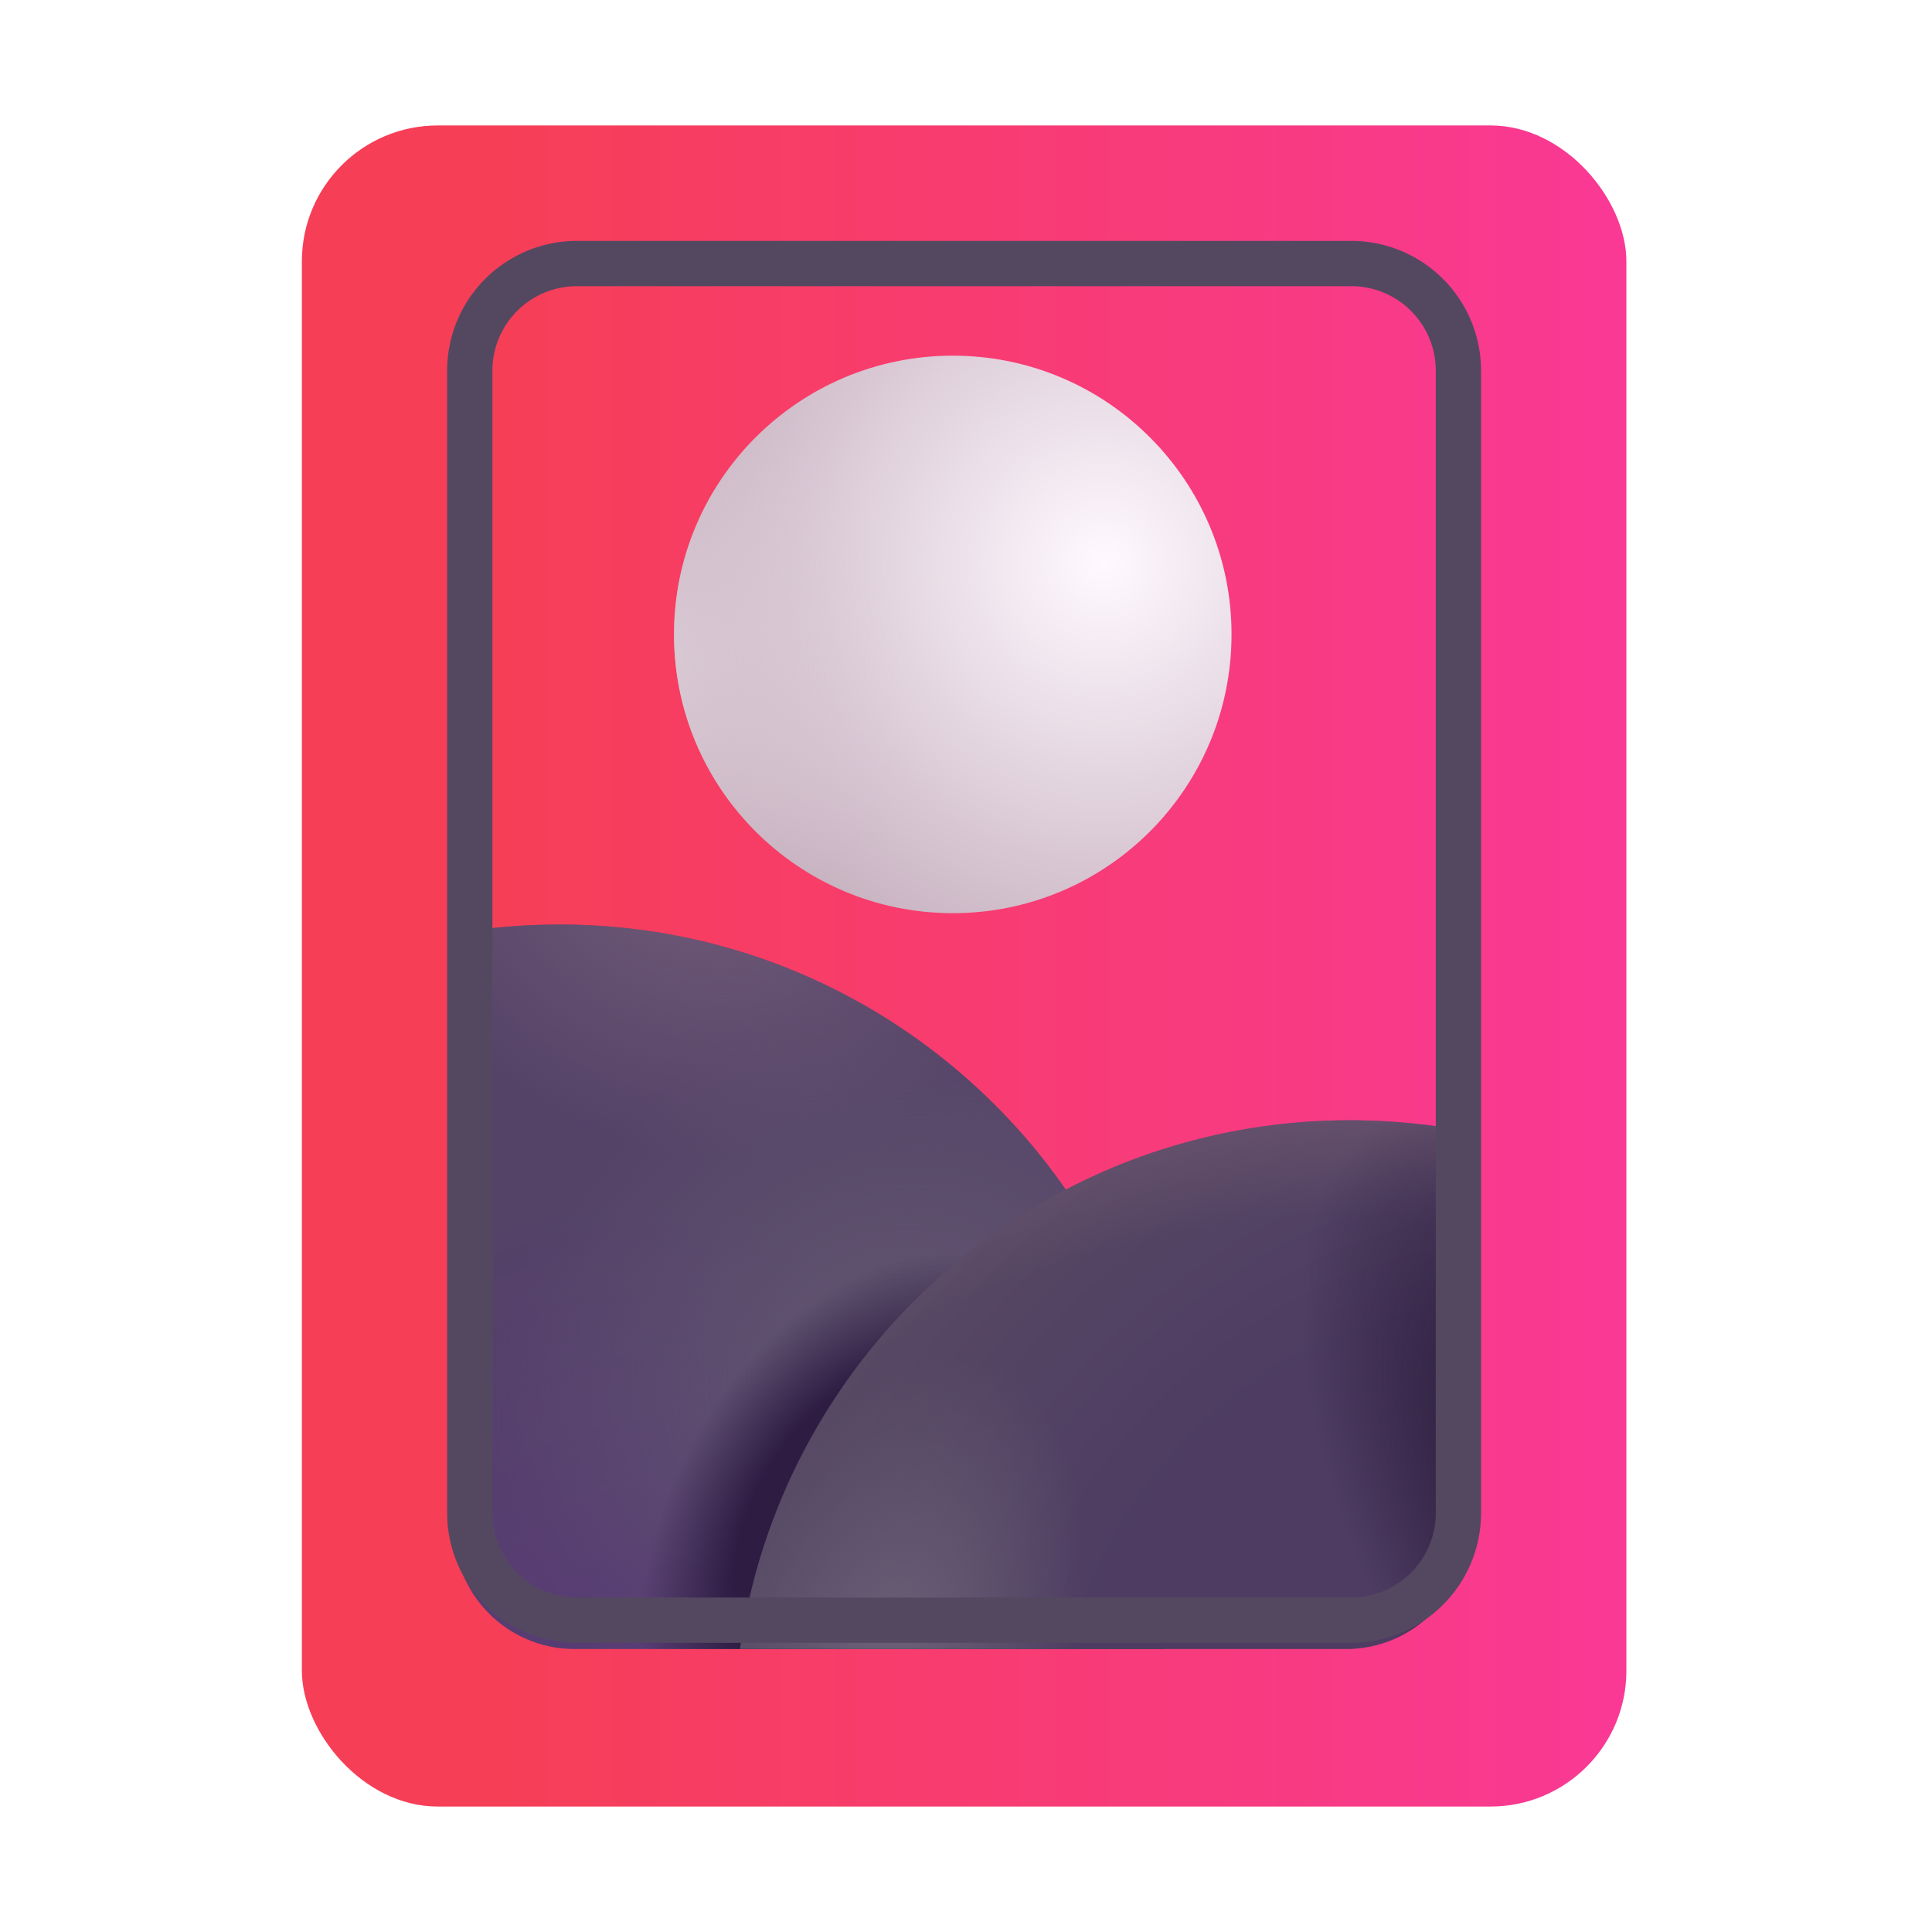
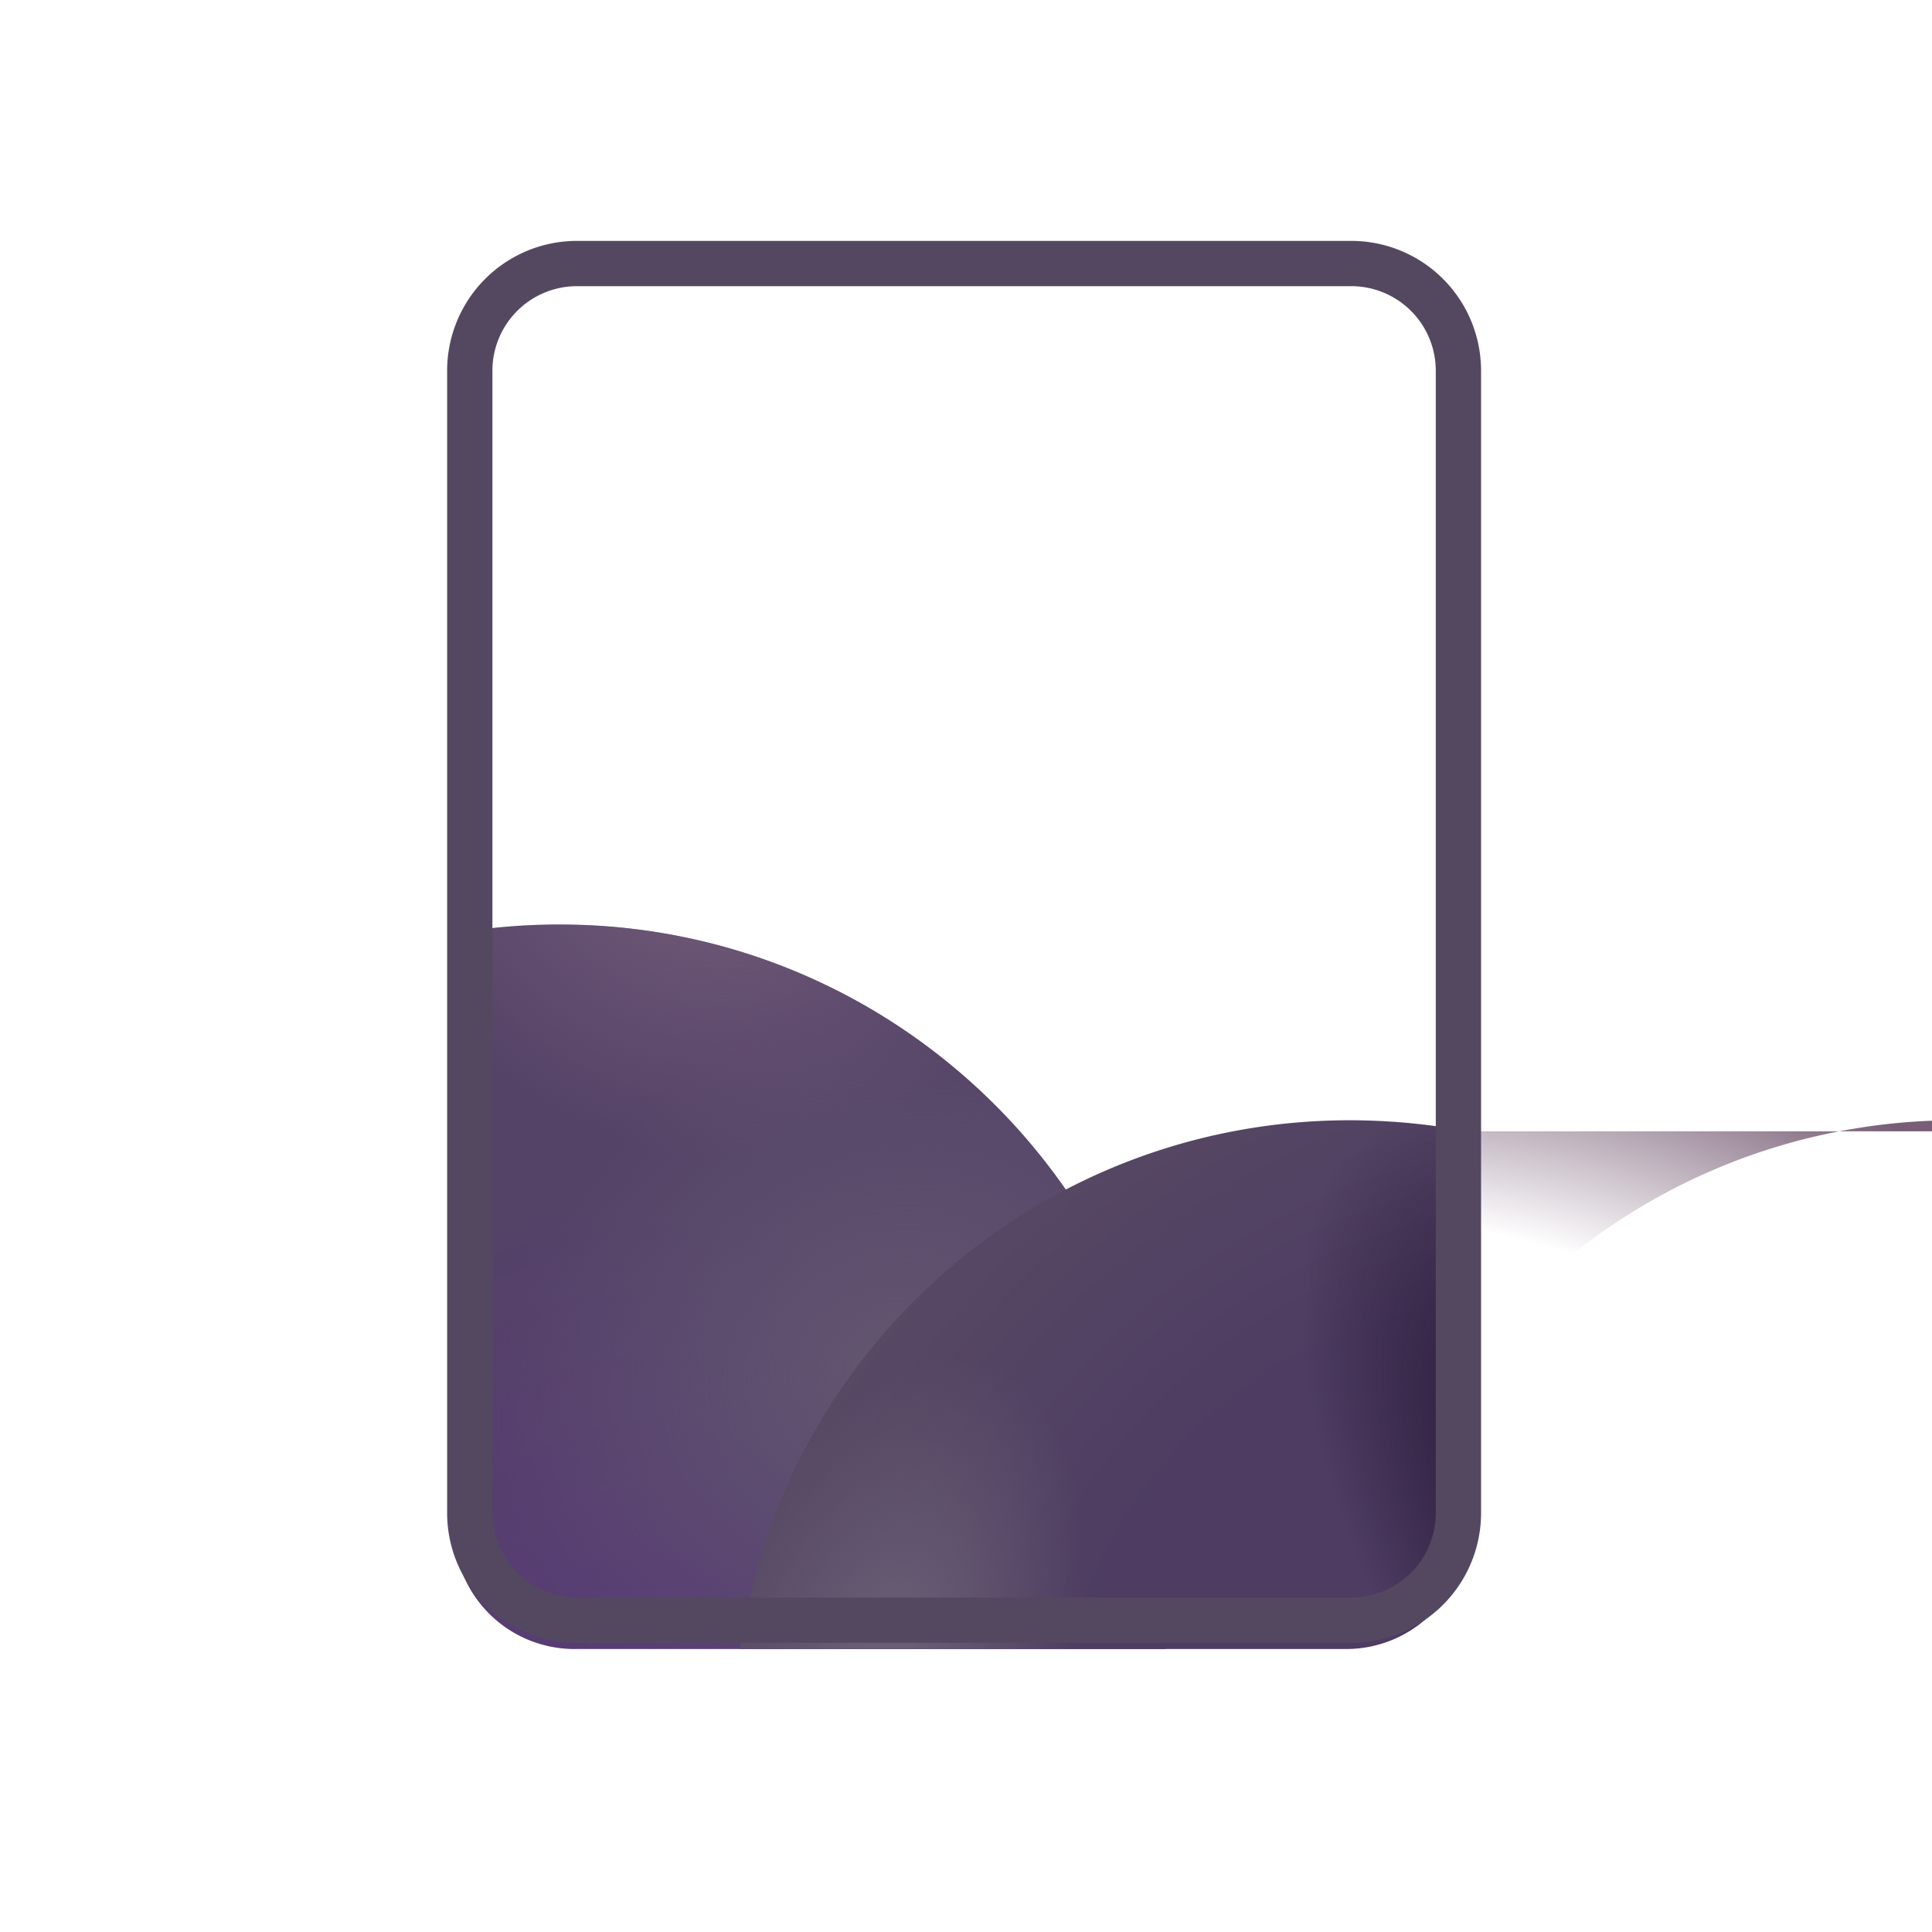
<svg xmlns="http://www.w3.org/2000/svg" fill="none" viewBox="0 0 32 32">
  <g filter="url(#svg-079b1135-3a15-452a-8b93-0ace7c0d3e0c-a)">
-     <rect width="21.938" height="27.844" x="5" y="2.078" fill="url(#svg-1b1703cd-9d85-4fb6-9f96-b5c2cae0b91c-b)" rx="2.25" />
-   </g>
+     </g>
  <path fill="url(#svg-5409d1f0-5278-404c-a763-8fcf1f73d82a-c)" fill-rule="evenodd" d="M7.528 15.46a2 2 0 0 0-.012.227v9.626a2 2 0 0 0 2 2h9.795a10.3 10.3 0 0 0 .158-1.797c0-5.635-4.568-10.203-10.203-10.203q-.89 0-1.738.147" clip-rule="evenodd" />
  <path fill="url(#svg-4506005d-efbd-408b-8d88-7ef2b7179b88-d)" fill-rule="evenodd" d="M7.528 15.46a2 2 0 0 0-.012.227v9.626a2 2 0 0 0 2 2h9.795a10.3 10.3 0 0 0 .158-1.797c0-5.635-4.568-10.203-10.203-10.203q-.89 0-1.738.147" clip-rule="evenodd" />
-   <path fill="url(#svg-1651811f-09b8-476b-9edc-34c449aec3bf-e)" fill-rule="evenodd" d="M7.528 15.46a2 2 0 0 0-.012.227v9.626a2 2 0 0 0 2 2h9.795a10.3 10.3 0 0 0 .158-1.797c0-5.635-4.568-10.203-10.203-10.203q-.89 0-1.738.147" clip-rule="evenodd" />
  <path fill="url(#svg-0bf6a42a-e035-4554-ae48-46dc5c2eccc3-f)" fill-rule="evenodd" d="M7.528 15.46a2 2 0 0 0-.012.227v9.626a2 2 0 0 0 2 2h9.795a10.3 10.3 0 0 0 .158-1.797c0-5.635-4.568-10.203-10.203-10.203q-.89 0-1.738.147" clip-rule="evenodd" />
  <g fill-rule="evenodd" clip-rule="evenodd" filter="url(#svg-745ca5f4-0b67-49a7-aeaf-3833fd00ebc7-g)">
    <path fill="url(#svg-155de6f2-0b8a-457a-886d-a5f975753238-h)" d="M24.047 18.738v6.575a2 2 0 0 1-2 2h-10.04c.703-4.951 4.958-8.758 10.102-8.758q.995.002 1.938.183" />
    <path fill="url(#svg-0e875694-163e-49f9-a369-045793be8d4a-i)" d="M24.047 18.738v6.575a2 2 0 0 1-2 2h-10.04c.703-4.951 4.958-8.758 10.102-8.758q.995.002 1.938.183" />
-     <path fill="url(#svg-a6ad8b2d-8d1d-43ab-8643-7859ff4c5a33-j)" d="M24.047 18.738v6.575a2 2 0 0 1-2 2h-10.04c.703-4.951 4.958-8.758 10.102-8.758q.995.002 1.938.183" />
+     <path fill="url(#svg-a6ad8b2d-8d1d-43ab-8643-7859ff4c5a33-j)" d="M24.047 18.738v6.575a2 2 0 0 1-2 2c.703-4.951 4.958-8.758 10.102-8.758q.995.002 1.938.183" />
    <path fill="url(#svg-06f4671d-2707-475b-8418-e35493a3c0b1-k)" d="M24.047 18.738v6.575a2 2 0 0 1-2 2h-10.04c.703-4.951 4.958-8.758 10.102-8.758q.995.002 1.938.183" />
  </g>
  <g filter="url(#svg-b5af1a9e-e882-4f8d-8c97-c4baac77b311-l)">
    <path fill="#544861" fill-rule="evenodd" d="M9.556 4.39h12.825a2.15 2.15 0 0 1 2.15 2.15v18.92a2.15 2.15 0 0 1-2.15 2.15H9.556a2.15 2.15 0 0 1-2.15-2.15V6.54a2.15 2.15 0 0 1 2.15-2.15m0 .75a1.4 1.4 0 0 0-1.4 1.4v18.92a1.4 1.4 0 0 0 1.4 1.4h12.825a1.4 1.4 0 0 0 1.4-1.4V6.54a1.4 1.4 0 0 0-1.4-1.4z" clip-rule="evenodd" />
  </g>
-   <circle cx="15.781" cy="10.508" r="4.617" fill="url(#svg-70740f17-a3f8-4563-94b5-ca33c7cc41b8-m)" />
-   <circle cx="15.781" cy="10.508" r="4.617" fill="url(#svg-5a14d95f-56eb-40fa-8485-8000ade148f5-n)" />
  <defs>
    <radialGradient id="svg-5409d1f0-5278-404c-a763-8fcf1f73d82a-c" cx="0" cy="0" r="1" gradientTransform="matrix(0 -7.553 7.523 0 10.676 27.313)" gradientUnits="userSpaceOnUse">
      <stop stop-color="#583B76" />
      <stop offset="1" stop-color="#544267" />
    </radialGradient>
    <radialGradient id="svg-4506005d-efbd-408b-8d88-7ef2b7179b88-d" cx="0" cy="0" r="1" gradientTransform="rotate(-121.903 13.629 7.216)scale(5.874 6.853)" gradientUnits="userSpaceOnUse">
      <stop stop-color="#625670" />
      <stop offset="1" stop-color="#625670" stop-opacity="0" />
    </radialGradient>
    <radialGradient id="svg-1651811f-09b8-476b-9edc-34c449aec3bf-e" cx="0" cy="0" r="1" gradientTransform="matrix(-2.444 4.326 -2.824 -1.595 14.342 25.374)" gradientUnits="userSpaceOnUse">
      <stop offset=".591" stop-color="#2E1C43" />
      <stop offset="1" stop-color="#2E1C43" stop-opacity="0" />
    </radialGradient>
    <radialGradient id="svg-0bf6a42a-e035-4554-ae48-46dc5c2eccc3-f" cx="0" cy="0" r="1" gradientTransform="rotate(107.557 1.205 10.938)scale(6.131 6.107)" gradientUnits="userSpaceOnUse">
      <stop stop-color="#78617C" />
      <stop offset="1" stop-color="#78617C" stop-opacity="0" />
    </radialGradient>
    <radialGradient id="svg-155de6f2-0b8a-457a-886d-a5f975753238-h" cx="0" cy="0" r="1" gradientTransform="matrix(-6.875 -7.5 10.31 -9.451 22.75 26.781)" gradientUnits="userSpaceOnUse">
      <stop offset=".408" stop-color="#4E3C62" />
      <stop offset="1" stop-color="#584A64" />
    </radialGradient>
    <radialGradient id="svg-0e875694-163e-49f9-a369-045793be8d4a-i" cx="0" cy="0" r="1" gradientTransform="matrix(1.781 -5.188 2.887 .991 14.313 27.75)" gradientUnits="userSpaceOnUse">
      <stop offset=".14" stop-color="#685E74" />
      <stop offset="1" stop-color="#685E74" stop-opacity="0" />
    </radialGradient>
    <radialGradient id="svg-a6ad8b2d-8d1d-43ab-8643-7859ff4c5a33-j" cx="0" cy="0" r="1" gradientTransform="rotate(-100.874 21.869 5.436)scale(11.265 15.485)" gradientUnits="userSpaceOnUse">
      <stop offset=".677" stop-color="#785E76" stop-opacity="0" />
      <stop offset="1" stop-color="#785E76" />
    </radialGradient>
    <radialGradient id="svg-06f4671d-2707-475b-8418-e35493a3c0b1-k" cx="0" cy="0" r="1" gradientTransform="matrix(-4.438 -7.258 3.664 -2.24 27.063 25.813)" gradientUnits="userSpaceOnUse">
      <stop offset=".452" stop-color="#2C1D3D" />
      <stop offset="1" stop-color="#2C1D3D" stop-opacity="0" />
    </radialGradient>
    <radialGradient id="svg-70740f17-a3f8-4563-94b5-ca33c7cc41b8-m" cx="0" cy="0" r="1" gradientTransform="rotate(143.871 7.622 7.638)scale(7.738)" gradientUnits="userSpaceOnUse">
      <stop stop-color="#FFF9FF" />
      <stop offset="1" stop-color="#C3ACBB" />
    </radialGradient>
    <radialGradient id="svg-5a14d95f-56eb-40fa-8485-8000ade148f5-n" cx="0" cy="0" r="1" gradientTransform="matrix(4.5 .375 -.411 4.936 10.469 11.063)" gradientUnits="userSpaceOnUse">
      <stop stop-color="#DBCCD6" />
      <stop offset="1" stop-color="#DBCCD6" stop-opacity="0" />
    </radialGradient>
    <filter id="svg-079b1135-3a15-452a-8b93-0ace7c0d3e0c-a" width="22.438" height="28.344" x="4.75" y="1.828" color-interpolation-filters="sRGB" filterUnits="userSpaceOnUse">
      <feFlood flood-opacity="0" result="BackgroundImageFix" />
      <feBlend in="SourceGraphic" in2="BackgroundImageFix" result="shape" />
      <feColorMatrix in="SourceAlpha" result="hardAlpha" values="0 0 0 0 0 0 0 0 0 0 0 0 0 0 0 0 0 0 127 0" />
      <feOffset dx=".25" dy="-.25" />
      <feGaussianBlur stdDeviation=".5" />
      <feComposite in2="hardAlpha" k2="-1" k3="1" operator="arithmetic" />
      <feColorMatrix values="0 0 0 0 0.831 0 0 0 0 0.2 0 0 0 0 0.455 0 0 0 1 0" />
      <feBlend in2="shape" result="effect1_innerShadow_18_4160" />
      <feColorMatrix in="SourceAlpha" result="hardAlpha" values="0 0 0 0 0 0 0 0 0 0 0 0 0 0 0 0 0 0 127 0" />
      <feOffset dx="-.25" dy=".25" />
      <feGaussianBlur stdDeviation=".5" />
      <feComposite in2="hardAlpha" k2="-1" k3="1" operator="arithmetic" />
      <feColorMatrix values="0 0 0 0 1 0 0 0 0 0.349 0 0 0 0 0.663 0 0 0 1 0" />
      <feBlend in2="effect1_innerShadow_18_4160" result="effect2_innerShadow_18_4160" />
    </filter>
    <filter id="svg-745ca5f4-0b67-49a7-aeaf-3833fd00ebc7-g" width="12.289" height="8.758" x="12.008" y="18.555" color-interpolation-filters="sRGB" filterUnits="userSpaceOnUse">
      <feFlood flood-opacity="0" result="BackgroundImageFix" />
      <feBlend in="SourceGraphic" in2="BackgroundImageFix" result="shape" />
      <feColorMatrix in="SourceAlpha" result="hardAlpha" values="0 0 0 0 0 0 0 0 0 0 0 0 0 0 0 0 0 0 127 0" />
      <feOffset dx=".25" />
      <feGaussianBlur stdDeviation=".75" />
      <feComposite in2="hardAlpha" k2="-1" k3="1" operator="arithmetic" />
      <feColorMatrix values="0 0 0 0 0.212 0 0 0 0 0.137 0 0 0 0 0.282 0 0 0 1 0" />
      <feBlend in2="shape" result="effect1_innerShadow_18_4160" />
    </filter>
    <filter id="svg-b5af1a9e-e882-4f8d-8c97-c4baac77b311-l" width="17.525" height="23.619" x="7.206" y="3.991" color-interpolation-filters="sRGB" filterUnits="userSpaceOnUse">
      <feFlood flood-opacity="0" result="BackgroundImageFix" />
      <feBlend in="SourceGraphic" in2="BackgroundImageFix" result="shape" />
      <feColorMatrix in="SourceAlpha" result="hardAlpha" values="0 0 0 0 0 0 0 0 0 0 0 0 0 0 0 0 0 0 127 0" />
      <feOffset dy="-.4" />
      <feGaussianBlur stdDeviation=".2" />
      <feComposite in2="hardAlpha" k2="-1" k3="1" operator="arithmetic" />
      <feColorMatrix values="0 0 0 0 0.333 0 0 0 0 0.176 0 0 0 0 0.478 0 0 0 1 0" />
      <feBlend in2="shape" result="effect1_innerShadow_18_4160" />
      <feColorMatrix in="SourceAlpha" result="hardAlpha" values="0 0 0 0 0 0 0 0 0 0 0 0 0 0 0 0 0 0 127 0" />
      <feOffset dx=".2" />
      <feGaussianBlur stdDeviation=".1" />
      <feComposite in2="hardAlpha" k2="-1" k3="1" operator="arithmetic" />
      <feColorMatrix values="0 0 0 0 0.439 0 0 0 0 0.404 0 0 0 0 0.486 0 0 0 1 0" />
      <feBlend in2="effect1_innerShadow_18_4160" result="effect2_innerShadow_18_4160" />
      <feColorMatrix in="SourceAlpha" result="hardAlpha" values="0 0 0 0 0 0 0 0 0 0 0 0 0 0 0 0 0 0 127 0" />
      <feOffset dx="-.2" />
      <feGaussianBlur stdDeviation=".1" />
      <feComposite in2="hardAlpha" k2="-1" k3="1" operator="arithmetic" />
      <feColorMatrix values="0 0 0 0 0.439 0 0 0 0 0.404 0 0 0 0 0.486 0 0 0 1 0" />
      <feBlend in2="effect2_innerShadow_18_4160" result="effect3_innerShadow_18_4160" />
    </filter>
    <linearGradient id="svg-1b1703cd-9d85-4fb6-9f96-b5c2cae0b91c-b" x1="26.594" x2="4.531" y1="14.75" y2="14.75" gradientUnits="userSpaceOnUse">
      <stop stop-color="#F93994" />
      <stop offset=".827" stop-color="#F73E57" />
    </linearGradient>
  </defs>
</svg>